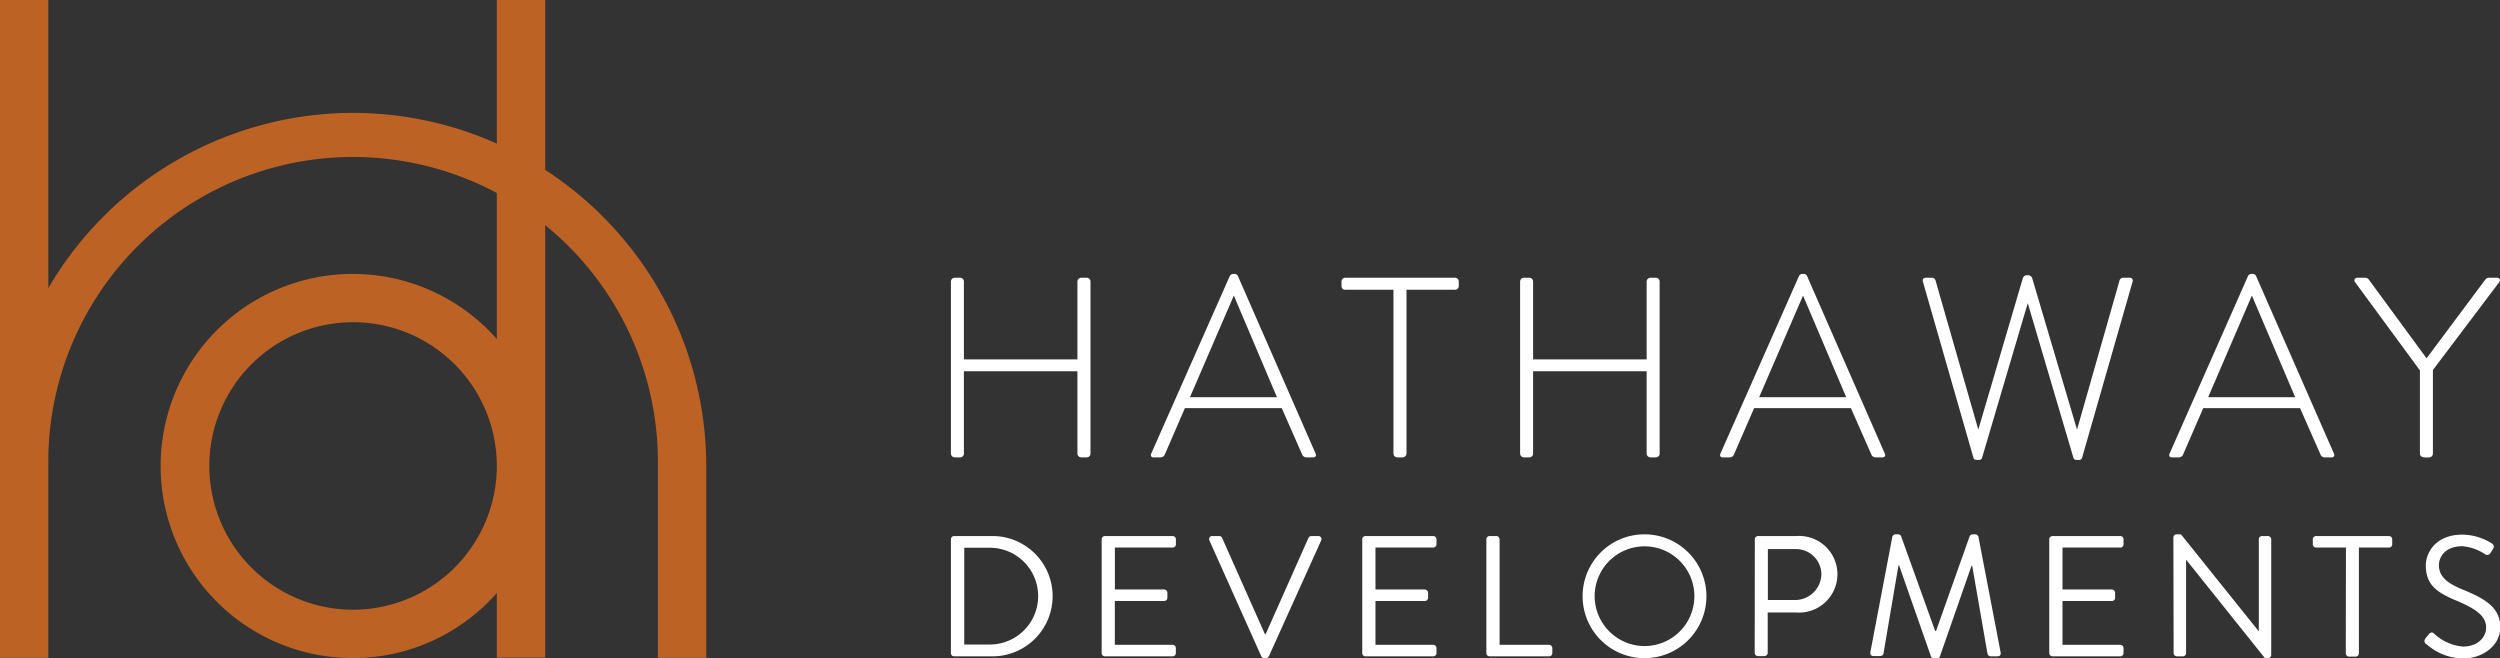
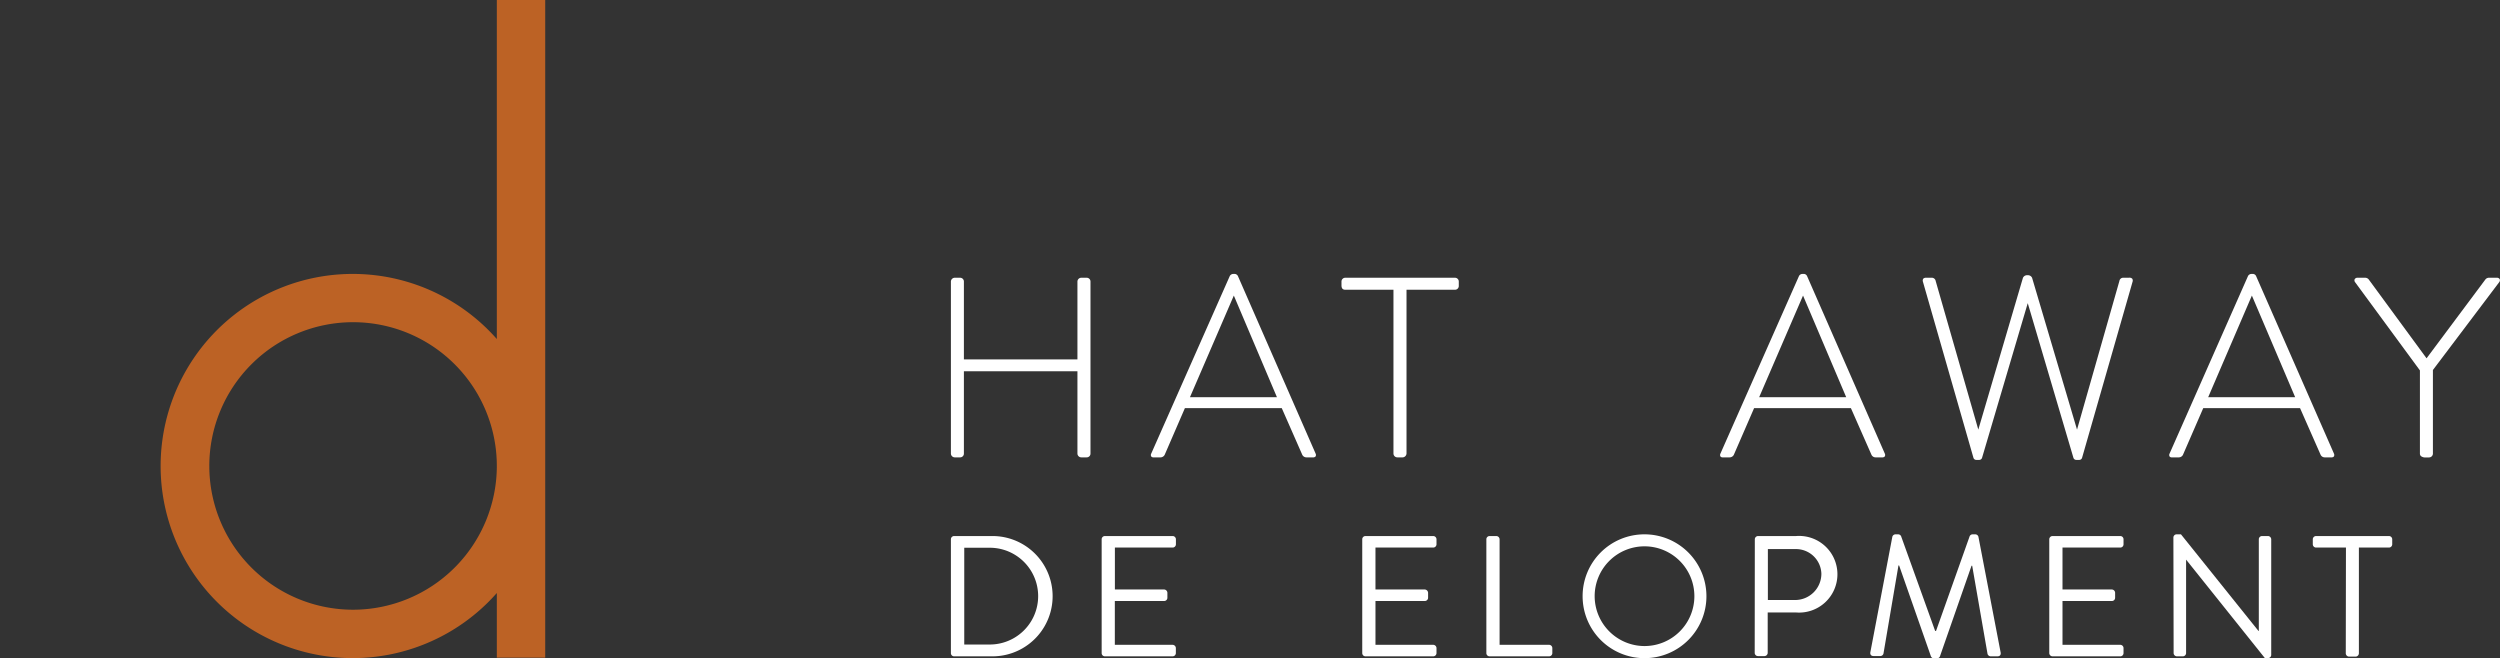
<svg xmlns="http://www.w3.org/2000/svg" viewBox="0 0 425.2 111.93">
  <rect x="0" y="0" width="425.2" height="111.93" fill="#333333" stroke="none" />
  <defs>
    <style>.cls-1{fill:#fff;}.cls-2{fill:#bc6225;}</style>
  </defs>
  <g id="Layer_2" data-name="Layer 2">
    <g id="Layer_1-2" data-name="Layer 1">
      <path class="cls-1" d="M184.82,47.24h-.92a.66.66,0,0,0-.65.65V61.13H163.94V47.89a.64.64,0,0,0-.65-.65h-.91a.66.66,0,0,0-.65.65V77.14a.66.66,0,0,0,.65.65h.91a.64.64,0,0,0,.65-.65v-14h19.31v14a.66.66,0,0,0,.65.65h.92a.64.64,0,0,0,.65-.65V47.89A.64.64,0,0,0,184.82,47.24Z" />
      <path class="cls-1" d="M210.54,46.94a.65.65,0,0,0-.65-.35h-.12a.69.69,0,0,0-.61.36L195.8,77.15h0a.5.5,0,0,0,0,.48.44.44,0,0,0,.38.16h1.22a.81.81,0,0,0,.69-.44l3.44-7.94H218l3.49,7.94a.79.79,0,0,0,.68.44h1.13a.53.53,0,0,0,.46-.17.52.52,0,0,0,0-.47Zm6.64,20.61H202.39l7.46-17.28Z" />
      <path class="cls-1" d="M247.47,47.24H228.81a.64.64,0,0,0-.65.65v.65c0,.5.21.74.65.74H237V77.14a.66.66,0,0,0,.66.65h.78a.7.7,0,0,0,.78-.65V49.28h8.24a.64.64,0,0,0,.65-.65v-.74A.64.64,0,0,0,247.47,47.24Z" />
-       <path class="cls-1" d="M281.62,47.24h-.91a.66.66,0,0,0-.65.65V61.13H260.75V47.89a.64.64,0,0,0-.65-.65h-.91a.66.66,0,0,0-.65.65V77.14a.66.66,0,0,0,.65.65h.91a.64.64,0,0,0,.65-.65v-14h19.31v14a.66.66,0,0,0,.65.65h.91a.64.64,0,0,0,.65-.65V47.89A.64.64,0,0,0,281.62,47.24Z" />
      <path class="cls-1" d="M307.34,46.94a.63.63,0,0,0-.64-.35h-.13a.67.67,0,0,0-.6.36l-13.36,30.2h0a.53.53,0,0,0,0,.48.44.44,0,0,0,.38.16h1.21a.8.8,0,0,0,.69-.44l3.45-7.94H314.8l3.5,7.94a.77.77,0,0,0,.68.44h1.13a.53.53,0,0,0,.46-.17.52.52,0,0,0,0-.47ZM314,67.55H299.2l7.46-17.28Z" />
      <path class="cls-1" d="M362.07,47.24h-1a.64.64,0,0,0-.6.54l-7.21,25.29-7.64-25.81a.76.76,0,0,0-.74-.45h-.08a.76.76,0,0,0-.74.45l-7.59,25.81-7.25-25.28a.66.66,0,0,0-.61-.55h-1a.66.66,0,0,0-.5.16.6.6,0,0,0-.06.51l8.59,29.94a.5.5,0,0,0,.47.37h.48a.51.51,0,0,0,.52-.36l7.77-26.3,7.77,26.31a.51.51,0,0,0,.52.35h.48a.5.5,0,0,0,.47-.36l8.59-29.95a.6.6,0,0,0-.06-.51A.66.66,0,0,0,362.07,47.24Z" />
      <path class="cls-1" d="M383.71,46.94a.63.63,0,0,0-.64-.35h-.13a.67.67,0,0,0-.6.36L369,77.15h0a.53.53,0,0,0,0,.48.42.42,0,0,0,.38.16h1.21a.79.79,0,0,0,.69-.44l3.45-7.94h16.46l3.5,7.94a.77.77,0,0,0,.68.44h1.13a.53.53,0,0,0,.46-.17.55.55,0,0,0,0-.47Zm6.65,20.61H375.57L383,50.27Z" />
      <path class="cls-1" d="M425.16,47.49a.55.55,0,0,0-.52-.25h-1.3a.76.76,0,0,0-.63.3l-10,13.4-9.83-13.4a.77.77,0,0,0-.63-.3H401a.55.55,0,0,0-.52.25.53.53,0,0,0,.1.54L411.58,63V77.14a.58.58,0,0,0,.17.43,1.2,1.2,0,0,0,.87.23h.52a.66.66,0,0,0,.65-.65V62.93L425.06,48A.53.53,0,0,0,425.16,47.49Z" />
      <path class="cls-1" d="M161.73,91.73a.55.55,0,0,1,.53-.56h6.54a10.23,10.23,0,1,1,0,20.46h-6.54a.54.54,0,0,1-.53-.55Zm6.61,17.89a8.23,8.23,0,1,0,0-16.46H164v16.46Z" />
      <path class="cls-1" d="M187.37,91.73a.55.55,0,0,1,.55-.56h11.52a.56.56,0,0,1,.56.56v.84a.56.56,0,0,1-.56.56h-9.82v7.13H198a.58.58,0,0,1,.55.56v.85a.55.55,0,0,1-.55.55h-8.39v7.45h9.82a.57.57,0,0,1,.56.56v.85a.56.56,0,0,1-.56.55H187.92a.55.55,0,0,1-.55-.55Z" />
-       <path class="cls-1" d="M205.7,91.93a.52.52,0,0,1,.5-.76h1.17a.53.53,0,0,1,.49.32l7.28,16.37h.12l7.28-16.37a.58.58,0,0,1,.49-.32h1.17a.52.52,0,0,1,.5.76l-8.88,19.67a.57.57,0,0,1-.5.33H215a.59.59,0,0,1-.49-.33Z" />
      <path class="cls-1" d="M231.69,91.73a.55.55,0,0,1,.56-.56h11.51a.56.56,0,0,1,.56.56v.84a.56.56,0,0,1-.56.56h-9.82v7.13h8.39a.59.59,0,0,1,.56.56v.85a.56.56,0,0,1-.56.55h-8.39v7.45h9.82a.57.57,0,0,1,.56.56v.85a.56.56,0,0,1-.56.55H232.25a.55.55,0,0,1-.56-.55Z" />
      <path class="cls-1" d="M252.8,91.73a.55.55,0,0,1,.55-.56h1.14a.57.57,0,0,1,.56.56v17.94h8.42a.56.56,0,0,1,.55.56v.85a.55.55,0,0,1-.55.55H253.35a.55.55,0,0,1-.55-.55Z" />
      <path class="cls-1" d="M279.66,90.88a10.53,10.53,0,1,1-10.49,10.55A10.51,10.51,0,0,1,279.66,90.88Zm0,19a8.48,8.48,0,1,0-8.44-8.45A8.5,8.5,0,0,0,279.66,109.88Z" />
      <path class="cls-1" d="M298.46,91.73a.56.56,0,0,1,.56-.56h6.46a6.52,6.52,0,1,1,0,13h-4.83v6.87a.57.57,0,0,1-.55.55H299a.56.56,0,0,1-.56-.55Zm6.87,10.32a4.47,4.47,0,0,0,4.45-4.48,4.32,4.32,0,0,0-4.45-4.18h-4.65v8.66Z" />
      <path class="cls-1" d="M321.85,91.29a.56.56,0,0,1,.53-.41h.47a.56.56,0,0,1,.49.32l5.79,16.11h.15L335,91.2a.56.56,0,0,1,.49-.32h.47a.56.56,0,0,1,.53.41l3.77,19.64c.09.41-.09.7-.53.7h-1.17a.58.58,0,0,1-.52-.41l-2.61-15h-.11l-5.38,15.43a.59.59,0,0,1-.5.33h-.52a.59.59,0,0,1-.5-.33L323,96.17h-.11l-2.55,15a.56.56,0,0,1-.52.41h-1.17c-.44,0-.62-.29-.53-.7Z" />
      <path class="cls-1" d="M348.54,91.73a.56.56,0,0,1,.56-.56h11.52a.55.55,0,0,1,.55.56v.84a.55.55,0,0,1-.55.56h-9.83v7.13h8.39a.58.58,0,0,1,.56.56v.85a.55.55,0,0,1-.56.55h-8.39v7.45h9.83a.56.56,0,0,1,.55.56v.85a.55.55,0,0,1-.55.55H349.1a.56.56,0,0,1-.56-.55Z" />
      <path class="cls-1" d="M369.65,91.41a.55.55,0,0,1,.56-.53h.73l13.18,16.43h.06V91.73a.55.55,0,0,1,.56-.56h1a.57.57,0,0,1,.55.56V111.4a.55.55,0,0,1-.55.53h-.53L371.81,95.18h0v15.9a.56.56,0,0,1-.56.55h-1a.57.57,0,0,1-.56-.55Z" />
      <path class="cls-1" d="M399,93.13h-5.08a.56.56,0,0,1-.56-.56v-.84a.56.56,0,0,1,.56-.56h12.39a.56.56,0,0,1,.56.56v.84a.56.56,0,0,1-.56.56H401.2v18a.58.58,0,0,1-.56.55h-1.11a.58.58,0,0,1-.56-.55Z" />
-       <path class="cls-1" d="M412.54,108.56c.15-.17.29-.38.44-.55.29-.38.61-.62,1-.26a8.13,8.13,0,0,0,4.94,2.22c2.37,0,3.92-1.49,3.92-3.22,0-2-1.76-3.21-5.12-4.62s-5.14-2.72-5.14-6c0-2,1.58-5.2,6.22-5.2a9.55,9.55,0,0,1,5,1.49.65.65,0,0,1,.18,1c-.12.18-.23.38-.35.56a.66.66,0,0,1-1,.26,8.22,8.22,0,0,0-3.82-1.34c-3.1,0-4,2-4,3.21,0,2,1.49,3.1,3.95,4.12,3.94,1.61,6.49,3.1,6.49,6.49,0,3-2.9,5.27-6.32,5.27a9.5,9.5,0,0,1-6.16-2.37A.65.65,0,0,1,412.54,108.56Z" />
      <path class="cls-2" d="M84.5,0V57.66a32.67,32.67,0,1,0,0,43.2v11h8.23V0ZM60.06,103.7A24.45,24.45,0,1,1,84.5,79.26,24.47,24.47,0,0,1,60.06,103.7Z" />
-       <path class="cls-2" d="M60.06,19.2A60.08,60.08,0,0,0,8.22,49V0H0V111.89H8.22V79.26a51.84,51.84,0,1,1,103.67,0v32.63h8.23V79.26A60.13,60.13,0,0,0,60.06,19.2Z" />
    </g>
  </g>
</svg>